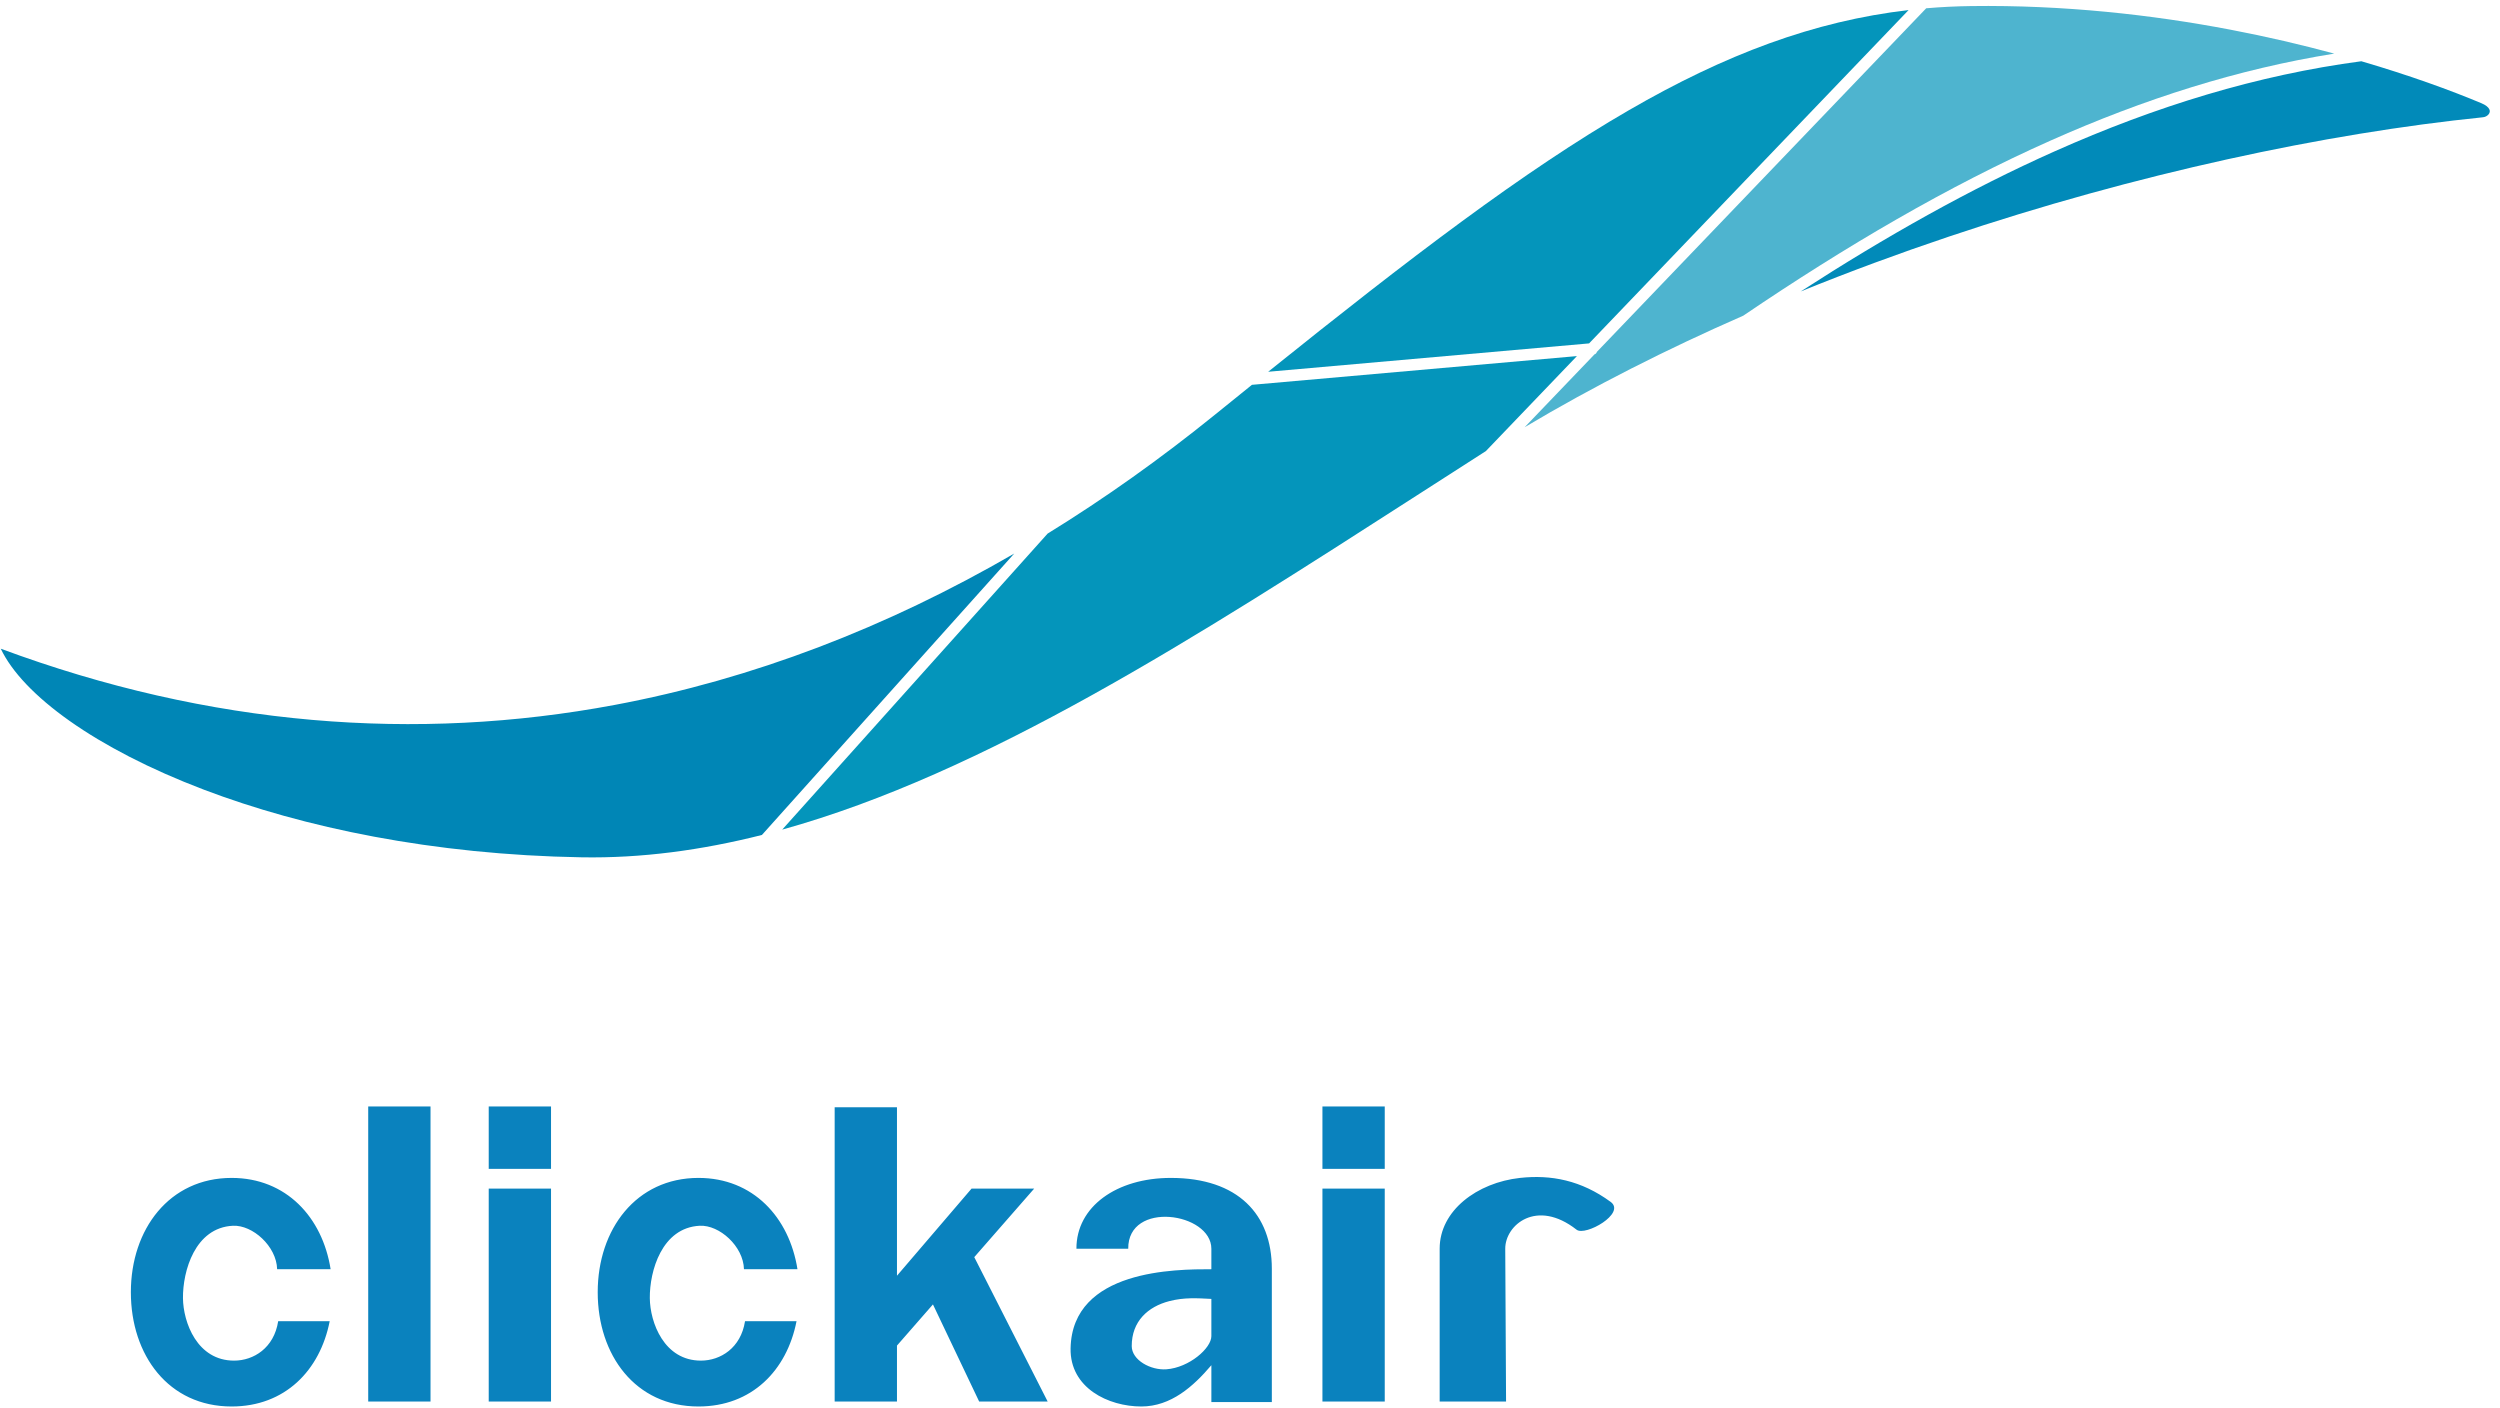
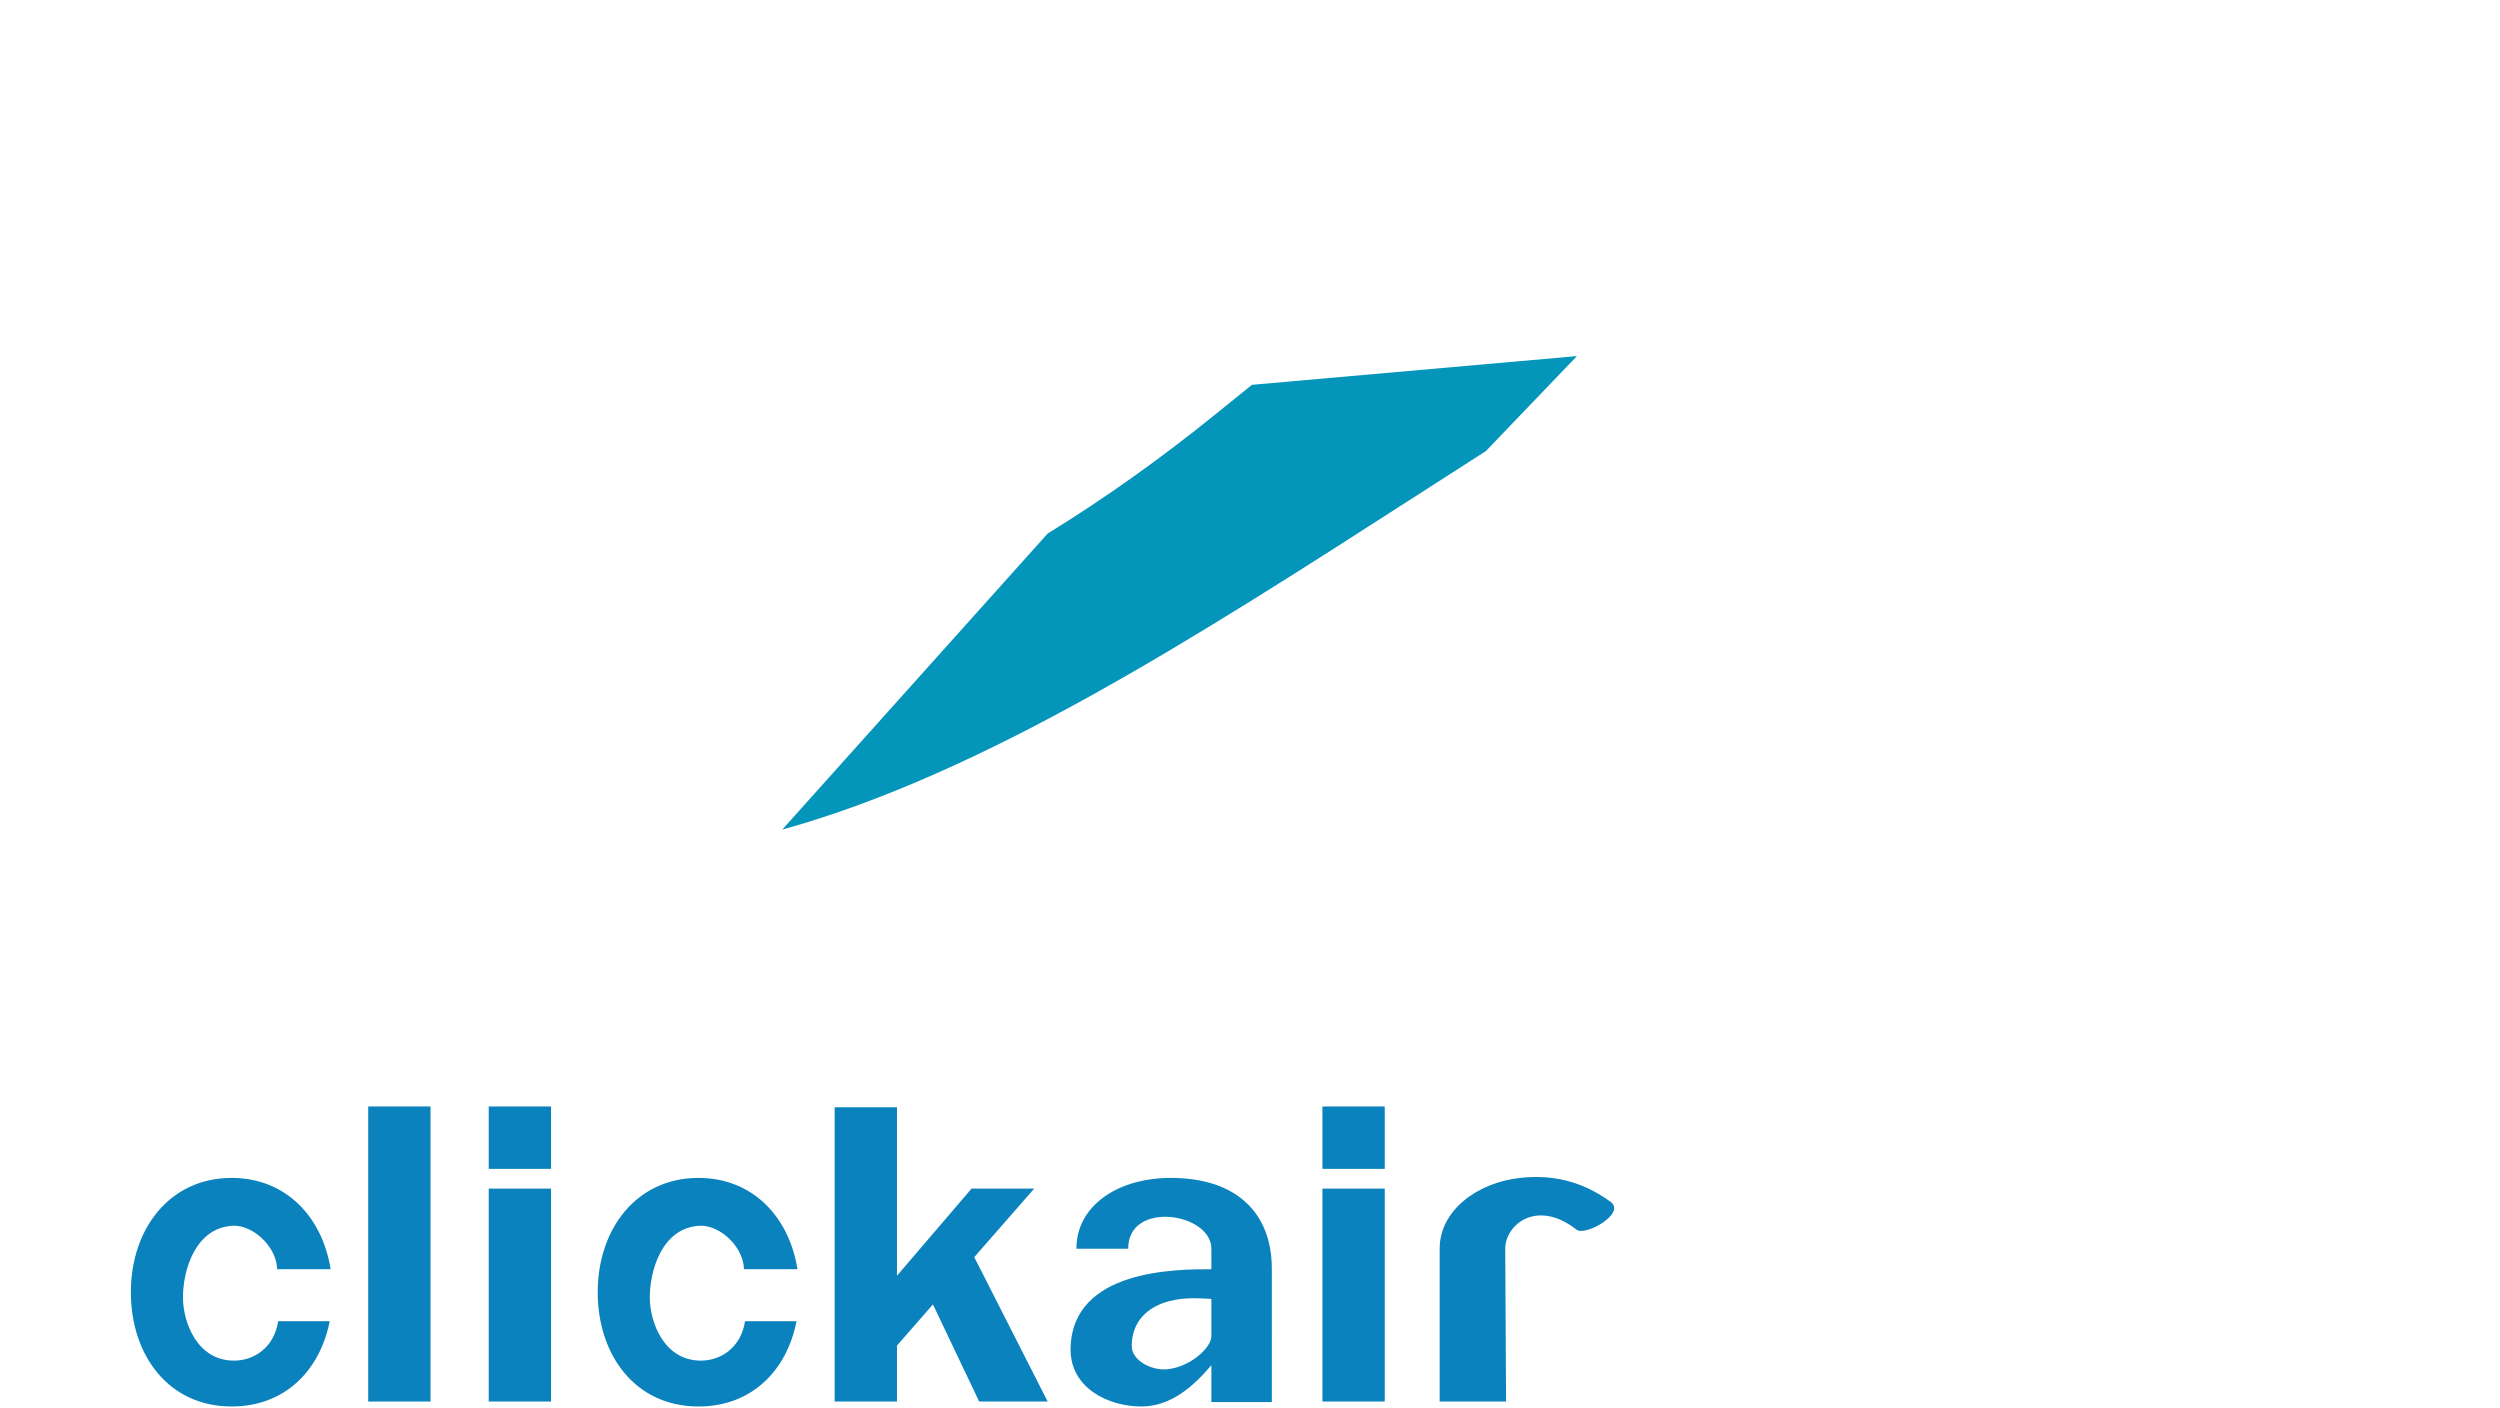
<svg xmlns="http://www.w3.org/2000/svg" xmlns:ns1="http://sodipodi.sourceforge.net/DTD/sodipodi-0.dtd" xmlns:ns2="http://www.inkscape.org/namespaces/inkscape" version="1.1" id="svg1" width="757.333" height="426.667" viewBox="0 0 757.333 426.667" ns1:docname="clickair-logo.svg" ns2:version="1.3.2 (091e20ef0f, 2023-11-25)">
  <defs id="defs1" />
  <ns1:namedview id="namedview1" pagecolor="#ffffff" bordercolor="#666666" borderopacity="1.0" ns2:showpageshadow="2" ns2:pageopacity="0.0" ns2:pagecheckerboard="0" ns2:deskcolor="#d1d1d1" ns2:zoom="3.7909332" ns2:cx="378.66666" ns2:cy="213.27203" ns2:window-width="3840" ns2:window-height="2093" ns2:window-x="0" ns2:window-y="33" ns2:window-maximized="1" ns2:current-layer="g1">
    <ns2:page x="0" y="0" ns2:label="1" id="page1" width="757.333" height="426.667" margin="0" bleed="0" />
  </ns1:namedview>
  <g id="g1" ns2:groupmode="layer" ns2:label="1">
-     <path id="path1" d="m 1735.39,1306.21 574.74,641.04 C 2019.5,1778.73 1714.49,1661.3 1399.76,1602.36 948.988,1517.94 478.434,1553.49 1.734,1730.46 51.664,1625.34 216.41,1503.51 464.996,1409.15 c 225.832,-85.72 520.145,-148.01 859.974,-153.83 135.84,-2.33 272.49,16.08 410.42,50.89" style="fill:#0086b6;fill-opacity:1;fill-rule:nonzero;stroke:none" transform="matrix(0.133,0,0,-0.133,0,426.667)" />
    <path id="path2" d="m 2386.18,1992.71 -604.55,-674.3 c 461.03,128.18 936.95,434.2 1445.92,761.47 57.19,36.77 116.51,74.92 147.64,94.84 3.01,1.93 6.03,3.83 9.06,5.76 l 207.5,216.49 -740.19,-65.43 c -27.67,-22.27 -55.74,-44.96 -84.34,-68.09 -123.7,-100.11 -250.86,-190.57 -381.04,-270.74" style="fill:#0495bb;fill-opacity:1;fill-rule:nonzero;stroke:none" transform="matrix(0.133,0,0,-0.133,0,426.667)" />
-     <path id="path3" d="M 4347.16,3185.09 C 4131.32,3160.04 3929.5,3083.93 3709.92,2956.9 3470.95,2818.67 3210.62,2619.96 2888.5,2361.25 l 730.93,64.6 727.73,759.24" style="fill:#0495bb;fill-opacity:1;fill-rule:nonzero;stroke:none" transform="matrix(0.133,0,0,-0.133,0,426.667)" />
-     <path id="path4" d="m 4101.55,2544.2 c 110.99,45.1 223.7,86.71 336.69,124.67 427.17,143.53 858.56,235.52 1217.33,272.08 4.93,0.5 9.35,2.87 12.29,6.21 v -0.05 c 1.6,1.82 2.69,3.93 3.05,6.07 0.31,1.91 0.01,4.04 -1.11,6.23 -2.35,4.59 -7.97,9.36 -17.97,13.55 -70.36,29.48 -163.28,63.33 -273.41,95.58 -236.66,-31.39 -467.83,-102.39 -697.94,-204.92 -192.62,-85.81 -384.76,-193.9 -578.93,-319.42" style="fill:#018ab9;fill-opacity:1;fill-rule:nonzero;stroke:none" transform="matrix(0.133,0,0,-0.133,0,426.667)" />
-     <path id="path5" d="m 3472.64,2234.89 c 156.5,93.32 324.41,178.15 498.03,254.13 234.76,159.16 466.26,294.72 699.16,398.48 213.45,95.11 427.89,163.33 646.9,198.42 -73.15,19.8 -152.73,38.55 -237.49,54.69 -177.81,33.85 -378.35,56.35 -589.47,53.6 -34.61,-0.46 -68.74,-2.13 -102.47,-5.05 l -750.11,-782.6 c -0.94,-3.25 -2.96,-4.81 -5.39,-5.62 l -159.16,-166.05" style="fill:#4eb4cf;fill-opacity:1;fill-rule:nonzero;stroke:none" transform="matrix(0.133,0,0,-0.133,0,426.667)" />
    <path id="path6" d="m 1113.16,500.762 h 141.91 V 15.691 h -141.91 z m 0,187.14 h 141.91 V 545.641 H 1113.16 Z M 3012.1,500.762 h 141.92 V 15.691 H 3012.1 Z m 0,187.14 h 141.92 V 545.641 H 3012.1 Z M 527.59,525.094 c 124.168,0 206.765,-89.555 225.465,-207.985 H 631.207 c -1.305,52.434 -55.965,101.215 -100.719,99.02 -86.504,-4.25 -114.3,-103.336 -113.742,-164.766 0.496,-55.371 32.434,-142.695 116.672,-142.422 44.324,0.137 90.676,28.75 100.195,89.727 H 750.922 C 728.914,86.535 648.965,4.461 527.59,4.461 383.742,4.461 298.07,121.406 298.07,264.773 c 0,143.375 87.614,260.321 229.52,260.321 z m 1063.34,0 c 124.16,0 206.75,-89.555 225.46,-207.985 h -121.85 c -1.31,52.434 -55.97,101.215 -100.72,99.02 -86.5,-4.25 -114.3,-103.336 -113.74,-164.766 0.49,-55.371 32.43,-142.695 116.67,-142.422 44.32,0.137 90.68,28.75 100.19,89.727 h 117.31 C 1792.25,86.535 1712.29,4.461 1590.93,4.461 c -143.86,0 -229.53,116.945 -229.53,260.312 0,143.375 87.62,260.321 229.53,260.321 z m 1075.82,0 c 153.49,0 230.1,-83.465 230.1,-206.715 V 14.605 H 2759.13 V 98.512 C 2718.25,50.379 2667.14,4.461 2599.57,4.461 c -74.81,0 -162.91,42.039 -161.09,132.523 3.62,180.125 240.63,180.125 320.65,180.125 v 46.606 c 0,82.539 -190.38,110.687 -189.38,0 h -117.97 c -0.42,96.07 91.66,161.379 214.97,161.379 z m 92.38,-275.586 v -84.754 c 0,-27.551 -50.46,-71.727 -102.4,-75.574 -35.54,-2.633 -78.93,20.738 -78.98,52.843 -0.09,56.637 36.97,89.844 85.65,102.446 33.69,8.73 63.27,6.73 95.73,5.039 z m 702.97,275.586 c 70.76,7.777 139.36,-5.449 206.44,-54.582 35.76,-26.199 -57.78,-78.903 -77.61,-63.348 -90.97,71.332 -162.73,10.695 -162.44,-43.449 l 1.86,-348.024 H 3279.11 V 364.078 c 0,86.559 85.23,150.281 182.99,161.016 z M 1901.11,686.027 h 141.92 V 302.309 l 169.9,198.441 h 142.63 L 2219.08,344.641 2386.29,15.691 H 2230.26 L 2124.97,236.973 2043.03,143.211 V 15.691 h -141.92 z m -1062.426,1.875 h 141.91 V 15.691 H 838.684 V 687.902" style="fill:#0a82be;fill-opacity:1;fill-rule:evenodd;stroke:none" transform="matrix(0.133,0,0,-0.133,0,426.667)" />
  </g>
</svg>